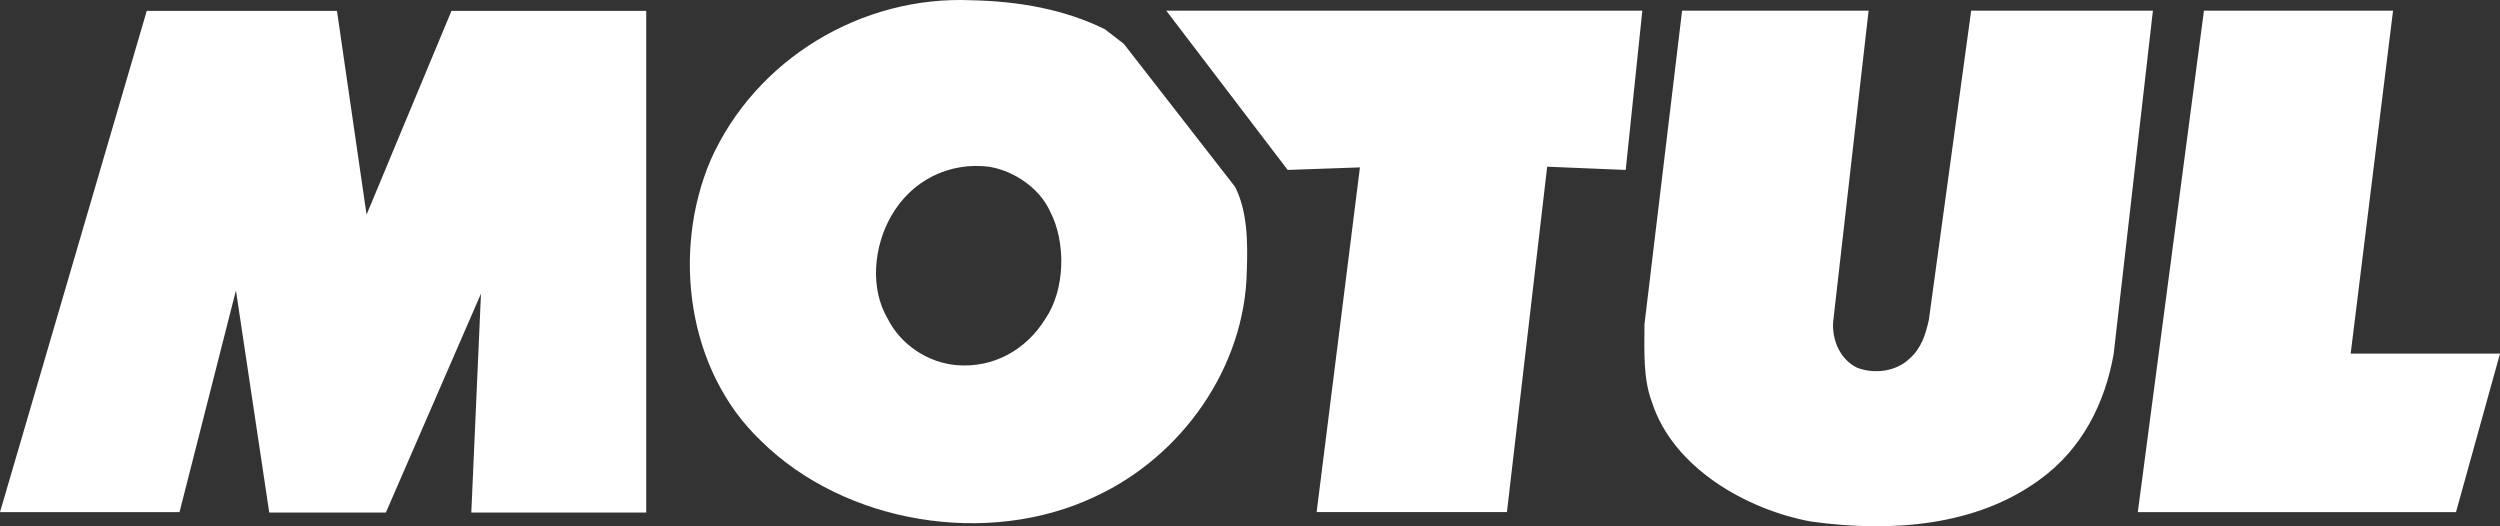
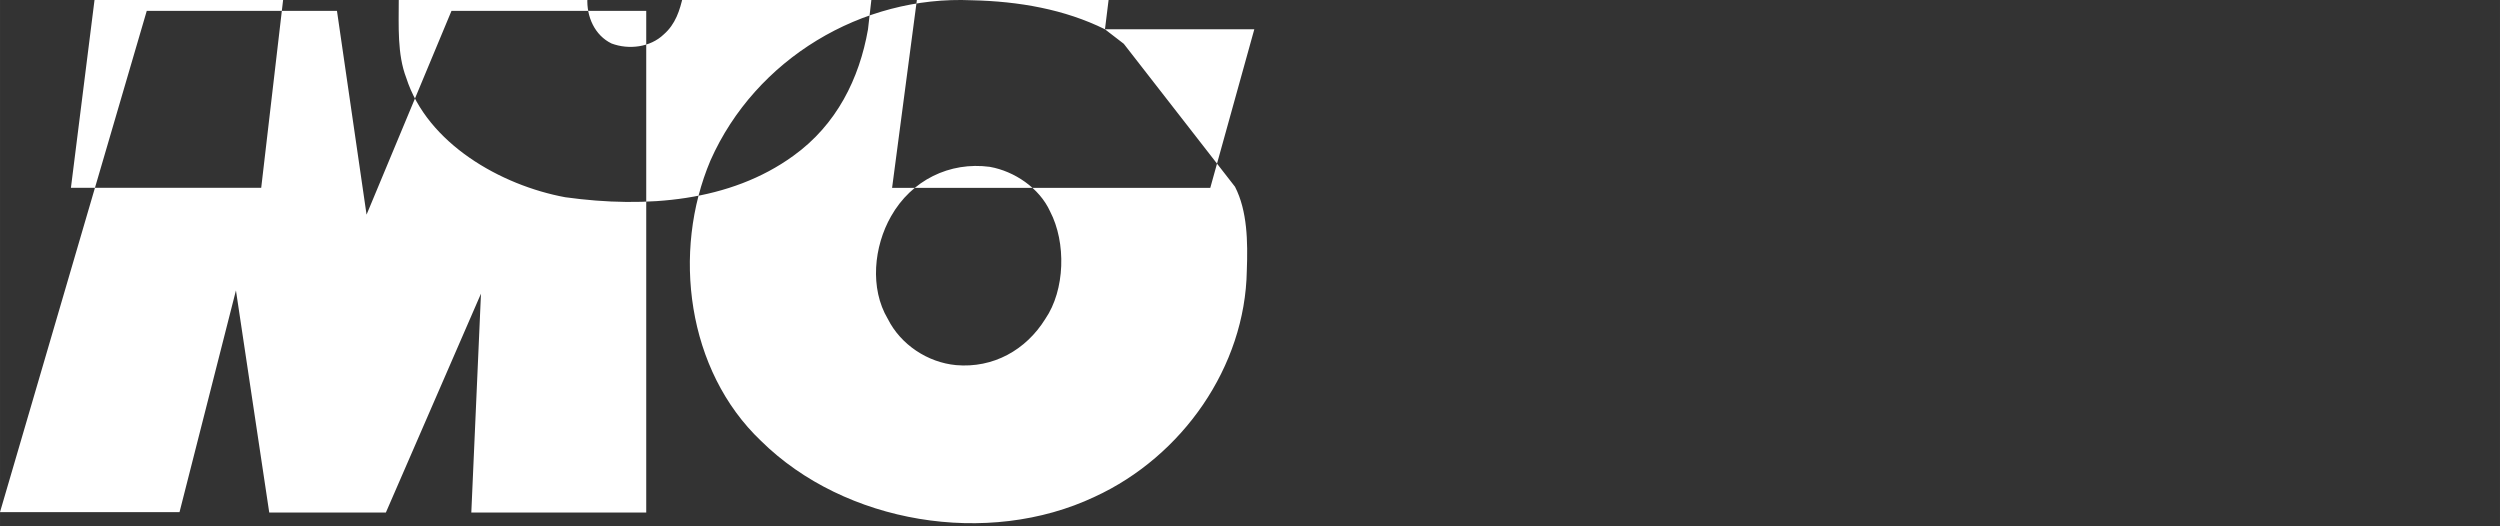
<svg xmlns="http://www.w3.org/2000/svg" xml:space="preserve" width="99.93mm" height="21.035mm" version="1.1" style="shape-rendering:geometricPrecision; text-rendering:geometricPrecision; image-rendering:optimizeQuality; fill-rule:evenodd; clip-rule:evenodd" viewBox="0 0 876.82 184.57">
  <rect x="0" y="0" width="876.82" height="184.57" fill="#333333" stroke="none" />
  <defs>
    <style type="text/css">
   
    .fil0 {fill:white}
   
  </style>
  </defs>
  <g id="Слой_x0020_1">
-     <path class="fil0" d="M226.65 3.82l0 175.95 -61.35 0 3.39 -76.78 -33.36 76.78 -40.9 0 -11.68 -77.91 -19.79 77.75 -62.96 0 51.47 -175.8 66.71 0 10.38 71.47 29.79 -71.47 68.31 0zm120.55 54.7c-14.14,-1.9 -27.52,4.69 -34.68,17.33 -6.03,10.56 -7.55,25.25 -1.14,36.01 4.53,9.03 13.96,15.26 23.94,16.2 13,1.13 24.5,-5.26 31.29,-16.2 6.97,-10.17 7.37,-26.78 1.69,-37.69 -3.77,-8.3 -12.63,-14.14 -21.1,-15.64zm40.33 -48.25l6.61 5.09 39.01 50.14c4.34,8.46 4.52,19.23 4.14,29.42 -0.55,33.7 -22.6,65.17 -53.34,79.31 -37.5,17.73 -87.65,9.43 -117.04,-19.59 -26.01,-24.71 -31.3,-66.35 -17.72,-98.39 15.83,-35.63 53.14,-57.88 91.6,-56.16 16.59,0.36 32.61,3.19 46.74,10.17zm436.91 113.74l52.39 0 -15.44 55.61 -111.6 0 23.2 -175.87 66.32 0 -14.86 120.27zm-169.07 -120.27l-12.44 109.25c-0.38,6.6 2.61,13.2 8.48,16.01 6.04,2.26 13.58,1.34 18.29,-3.19 4.14,-3.6 5.66,-8.47 6.8,-13.58l14.85 -108.49 63.74 0 -13.76 120.35c-3.02,17.16 -10.95,33.39 -26.21,44.33 -22.07,16 -51.47,18.44 -79.94,14.5 -22.61,-4.16 -48.43,-18.87 -55.79,-41.87 -3.19,-8.28 -2.63,-18.26 -2.63,-27.31l13.2 -110 65.41 0zm-85.2 55.86l-27.53 -1.13 -14.12 121.14 -66.74 0 15.19 -120.9 -25.35 0.89 -42.58 -55.86 166.97 0 -5.83 55.86z" />
+     <path class="fil0" d="M226.65 3.82l0 175.95 -61.35 0 3.39 -76.78 -33.36 76.78 -40.9 0 -11.68 -77.91 -19.79 77.75 -62.96 0 51.47 -175.8 66.71 0 10.38 71.47 29.79 -71.47 68.31 0zm120.55 54.7c-14.14,-1.9 -27.52,4.69 -34.68,17.33 -6.03,10.56 -7.55,25.25 -1.14,36.01 4.53,9.03 13.96,15.26 23.94,16.2 13,1.13 24.5,-5.26 31.29,-16.2 6.97,-10.17 7.37,-26.78 1.69,-37.69 -3.77,-8.3 -12.63,-14.14 -21.1,-15.64zm40.33 -48.25l6.61 5.09 39.01 50.14c4.34,8.46 4.52,19.23 4.14,29.42 -0.55,33.7 -22.6,65.17 -53.34,79.31 -37.5,17.73 -87.65,9.43 -117.04,-19.59 -26.01,-24.71 -31.3,-66.35 -17.72,-98.39 15.83,-35.63 53.14,-57.88 91.6,-56.16 16.59,0.36 32.61,3.19 46.74,10.17zl52.39 0 -15.44 55.61 -111.6 0 23.2 -175.87 66.32 0 -14.86 120.27zm-169.07 -120.27l-12.44 109.25c-0.38,6.6 2.61,13.2 8.48,16.01 6.04,2.26 13.58,1.34 18.29,-3.19 4.14,-3.6 5.66,-8.47 6.8,-13.58l14.85 -108.49 63.74 0 -13.76 120.35c-3.02,17.16 -10.95,33.39 -26.21,44.33 -22.07,16 -51.47,18.44 -79.94,14.5 -22.61,-4.16 -48.43,-18.87 -55.79,-41.87 -3.19,-8.28 -2.63,-18.26 -2.63,-27.31l13.2 -110 65.41 0zm-85.2 55.86l-27.53 -1.13 -14.12 121.14 -66.74 0 15.19 -120.9 -25.35 0.89 -42.58 -55.86 166.97 0 -5.83 55.86z" />
  </g>
</svg>